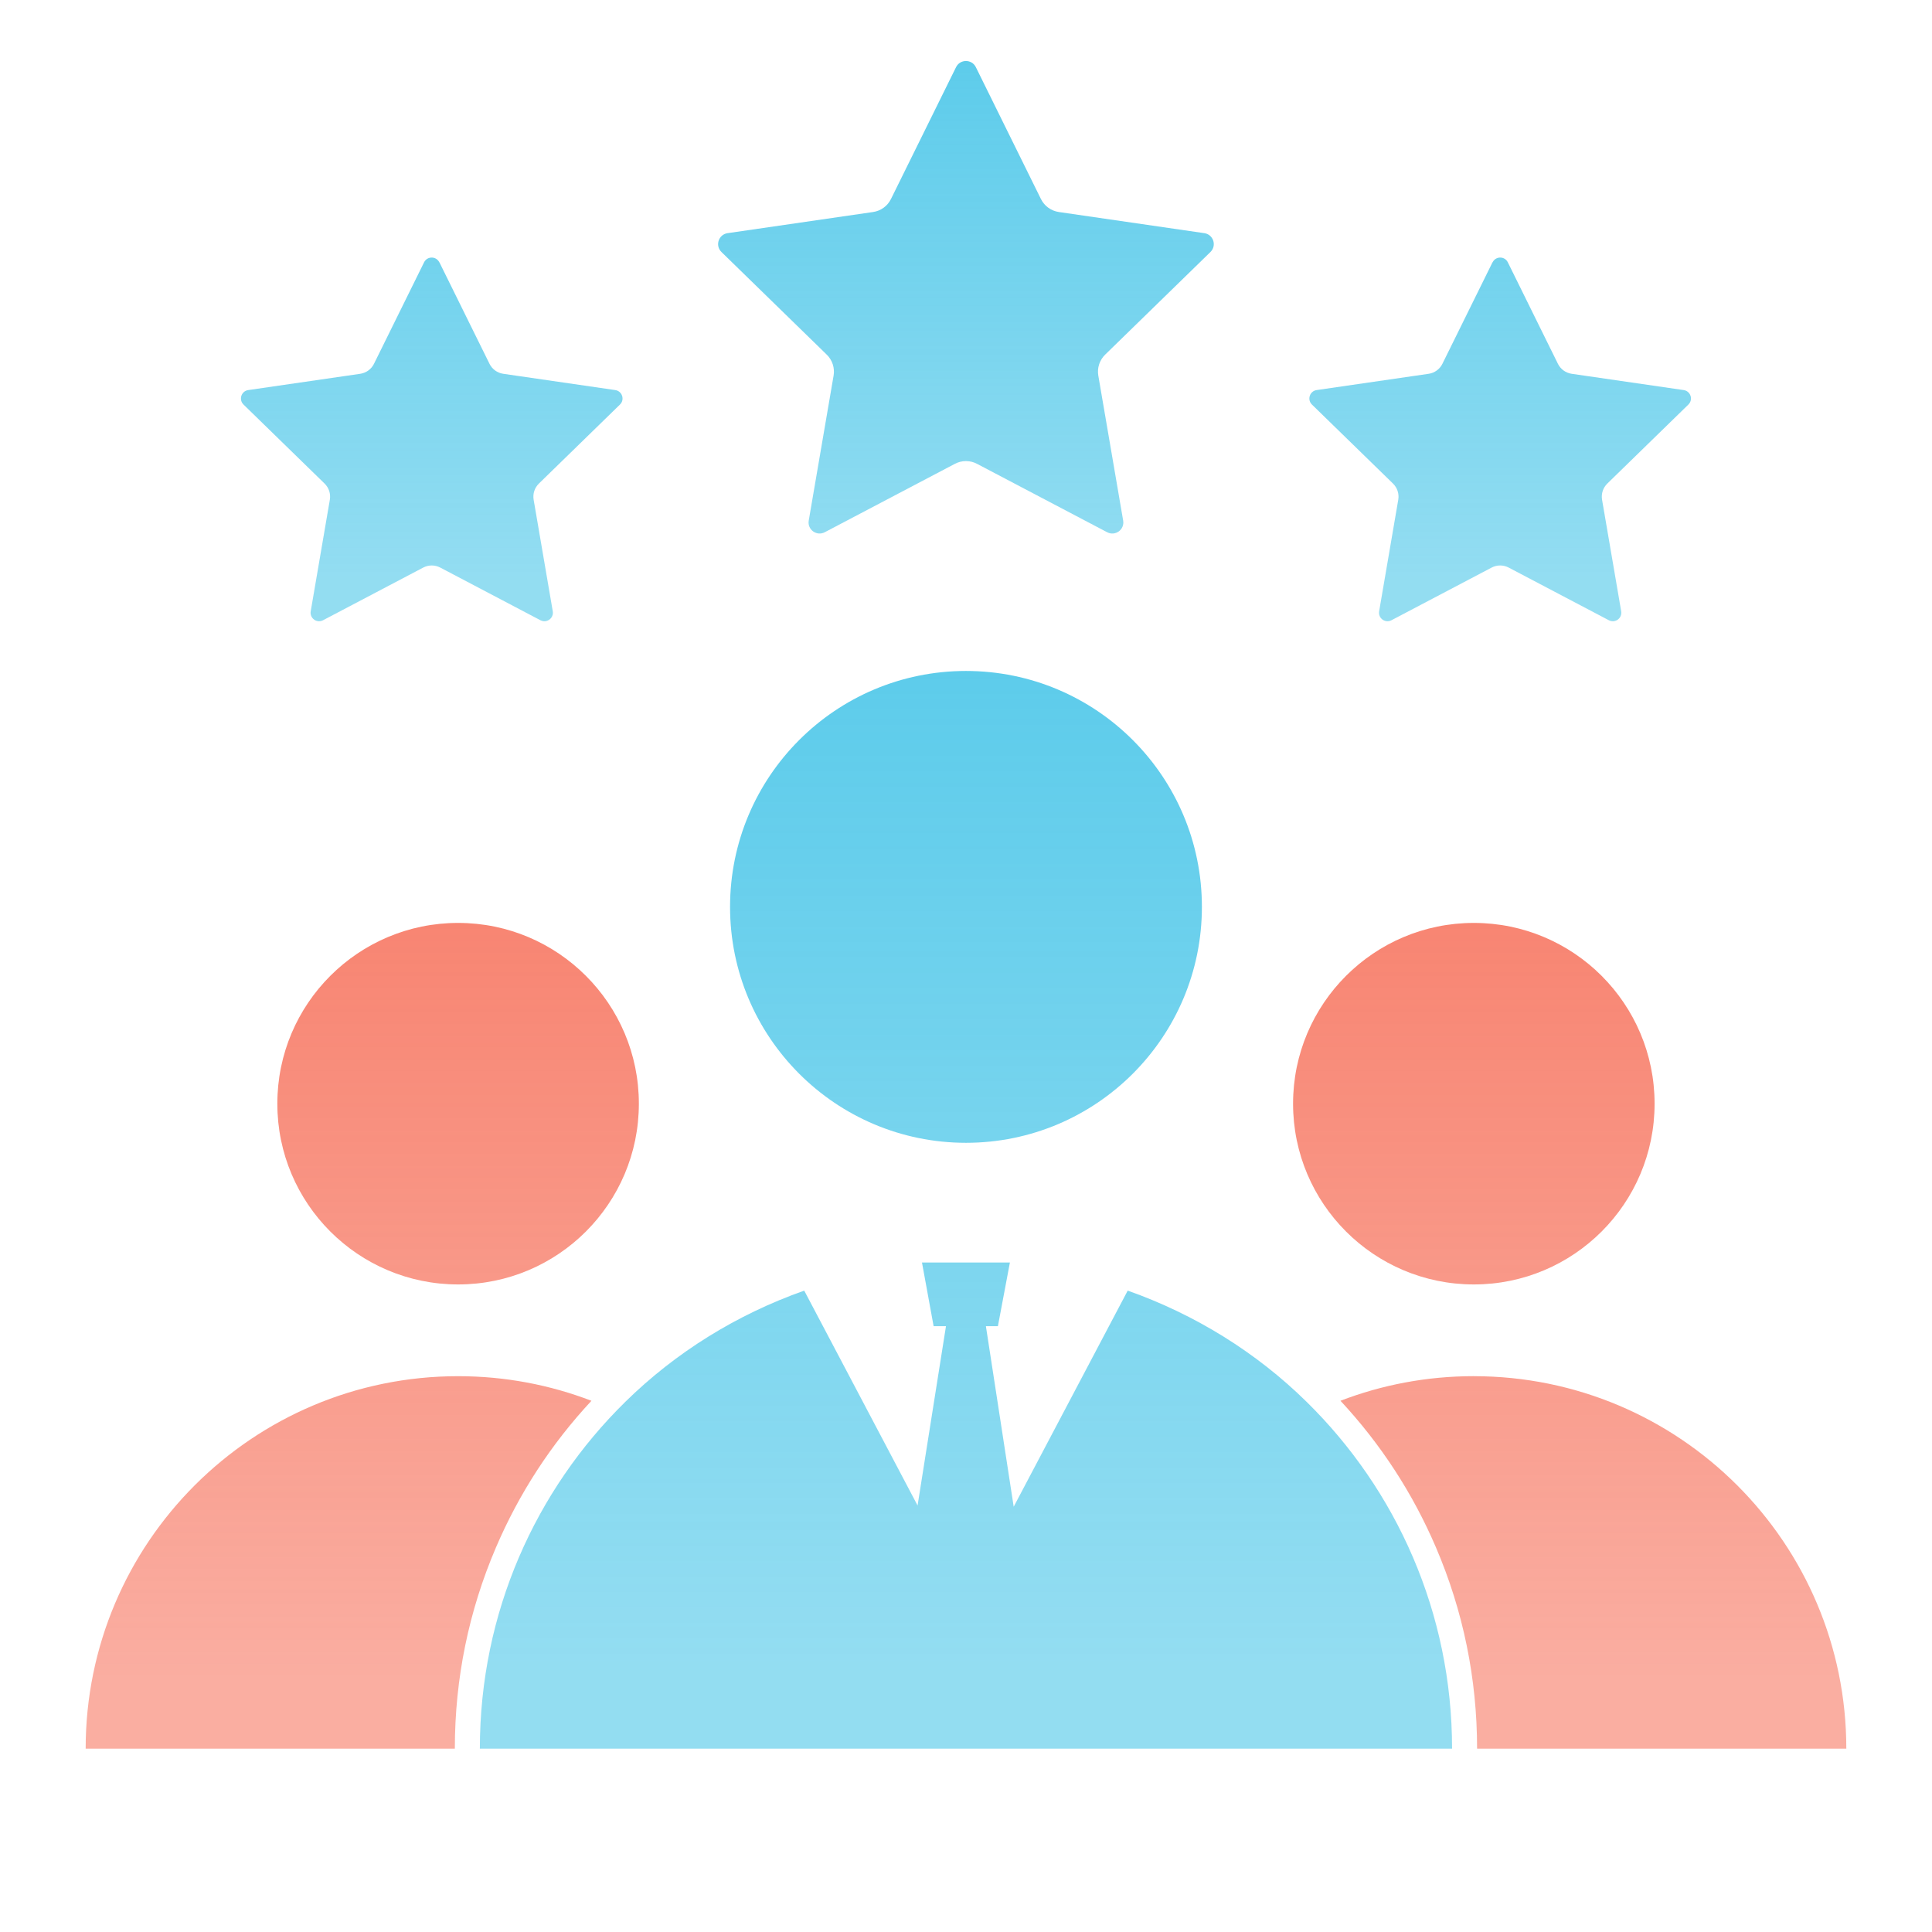
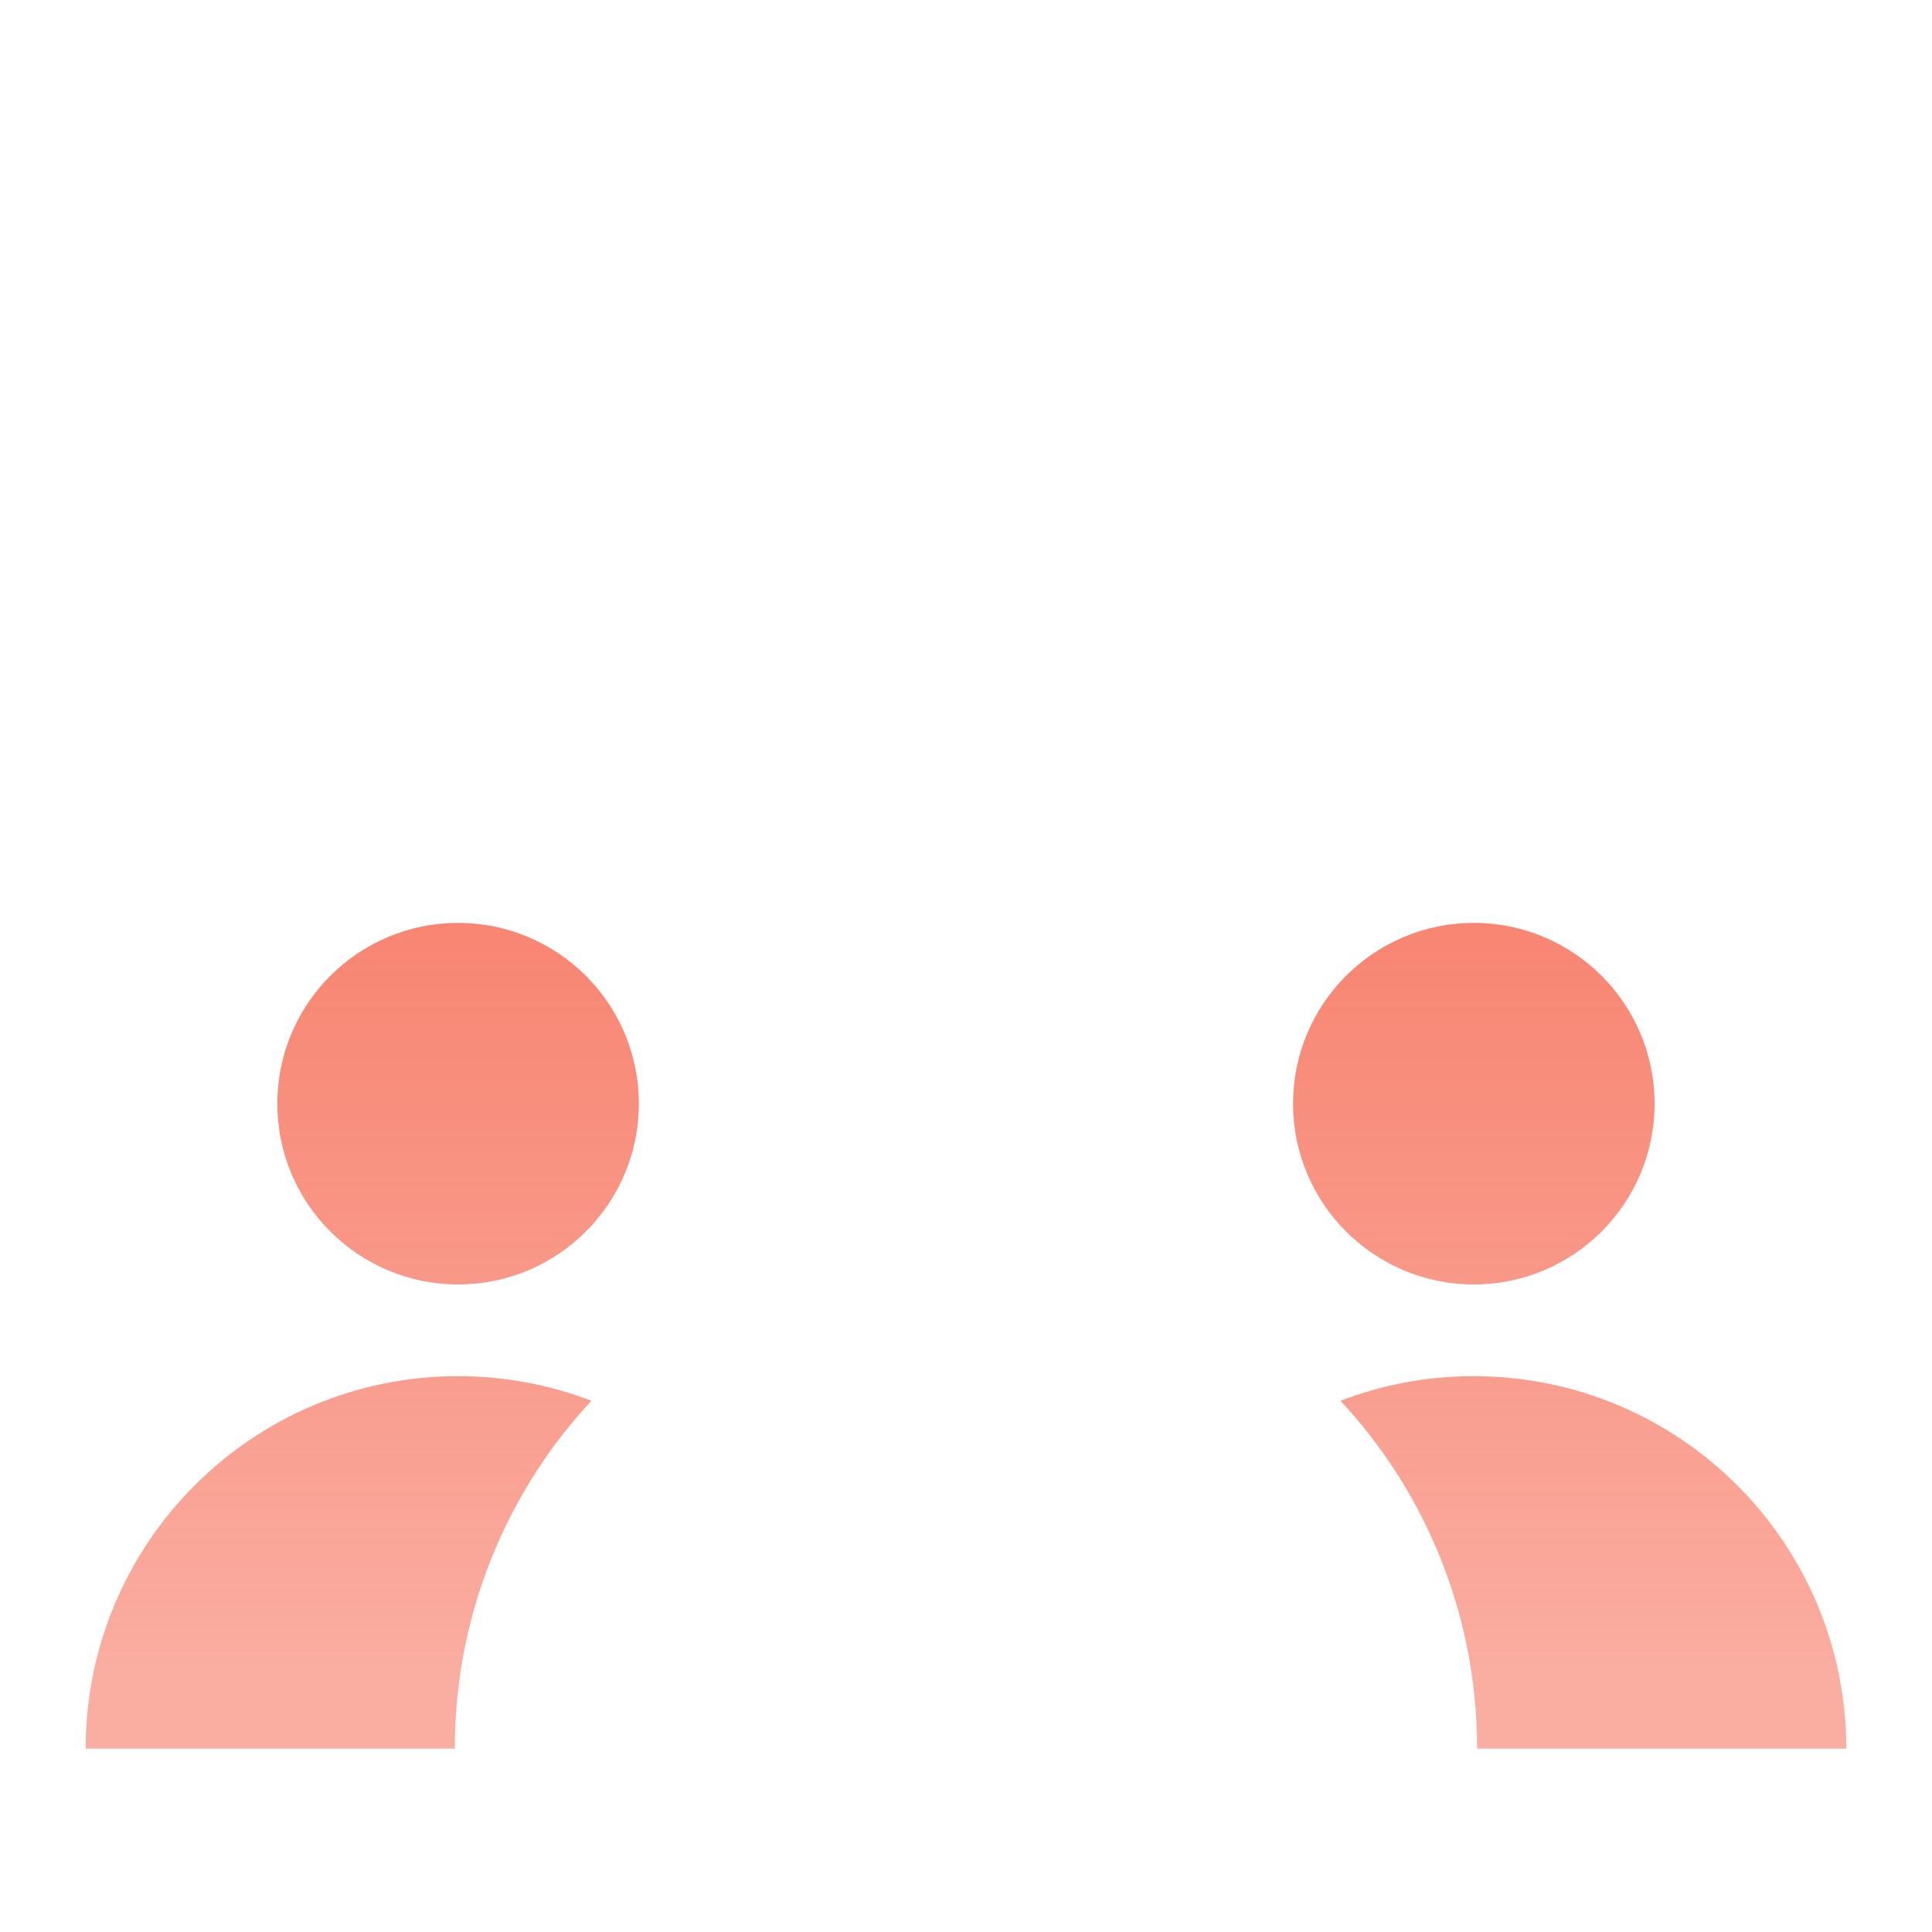
<svg xmlns="http://www.w3.org/2000/svg" xmlns:xlink="http://www.w3.org/1999/xlink" id="a" width="80" height="80" viewBox="0 0 80 80">
  <defs>
    <style>.e{fill:url(#c);}.f{fill:url(#d);}.g{fill:url(#b);}</style>
    <linearGradient id="b" x1="40" y1="32.324" x2="40" y2="69.879" gradientUnits="userSpaceOnUse">
      <stop offset="0" stop-color="#f55d44" stop-opacity=".8" />
      <stop offset="1" stop-color="#f55d44" stop-opacity=".5" />
    </linearGradient>
    <linearGradient id="c" x1="39.998" y1="-1.472" x2="39.998" y2="24.009" gradientUnits="userSpaceOnUse">
      <stop offset="0" stop-color="#28bbe4" stop-opacity=".8" />
      <stop offset="1" stop-color="#28bbe4" stop-opacity=".5" />
    </linearGradient>
    <linearGradient id="d" x1="39.998" y1="20.094" x2="39.998" y2="69.108" xlink:href="#c" />
  </defs>
  <path class="g" d="M24.491,58.003c-1.664,1.786-2.992,3.824-3.954,6.073-1.13,2.637-1.703,5.44-1.703,8.332H3.547c0-8.518,6.905-15.423,15.423-15.423,1.945,0,3.806.36,5.521,1.019ZM61.027,56.984c-1.945,0-3.806.36-5.521,1.019,1.664,1.787,2.992,3.825,3.954,6.073,1.13,2.637,1.703,5.44,1.703,8.332h15.289c0-8.518-6.908-15.423-15.426-15.423ZM18.969,38.216c-4.134,0-7.485,3.351-7.485,7.485s3.351,7.485,7.485,7.485,7.485-3.351,7.485-7.485-3.351-7.485-7.485-7.485ZM61.028,38.216c-4.134,0-7.485,3.351-7.485,7.485s3.351,7.485,7.485,7.485,7.485-3.351,7.485-7.485-3.351-7.485-7.485-7.485Z" />
-   <path class="e" d="M18.195,10.862l2.074,4.202c.11.224.324.379.57.414l4.637.674c.289.042.404.397.195.6l-3.356,3.271c-.179.174-.26.425-.218.67l.792,4.619c.049.287-.252.507-.511.371l-4.148-2.181c-.221-.116-.484-.116-.705,0l-4.148,2.181c-.258.136-.56-.083-.511-.371l.792-4.619c.042-.246-.039-.496-.218-.67l-3.356-3.271c-.209-.204-.094-.558.195-.6l4.637-.674c.247-.036.46-.191.57-.414l2.074-4.202c.129-.262.502-.262.631,0ZM39.588,2.781l-2.695,5.46c-.143.29-.42.492-.741.538l-6.025.876c-.375.055-.525.515-.253.78l4.36,4.25c.232.226.338.552.283.871l-1.029,6.001c-.064.373.328.658.663.482l5.389-2.833c.287-.151.629-.151.916,0l5.389,2.833c.335.176.727-.108.663-.482l-1.029-6.001c-.055-.319.051-.645.283-.871l4.36-4.25c.271-.265.122-.725-.253-.78l-6.025-.876c-.321-.047-.598-.248-.741-.538l-2.695-5.46c-.168-.34-.652-.34-.82,0ZM61.801,10.862l-2.074,4.202c-.11.224-.324.379-.57.414l-4.637.674c-.289.042-.404.397-.195.6l3.356,3.271c.179.174.26.425.218.67l-.792,4.619c-.049.287.252.507.511.371l4.148-2.181c.221-.116.484-.116.705,0l4.148,2.181c.258.136.56-.083.511-.371l-.792-4.619c-.042-.246.039-.496.218-.67l3.356-3.271c.209-.204.094-.558-.195-.6l-4.637-.674c-.247-.036-.46-.191-.57-.414l-2.074-4.202c-.129-.262-.502-.262-.631,0Z" />
-   <path class="f" d="M30.23,37.552c0-5.395,4.374-9.769,9.769-9.769s9.769,4.374,9.769,9.769-4.374,9.769-9.769,9.769-9.769-4.374-9.769-9.769ZM60.127,72.407H19.87c0-5.628,2.306-10.713,6.028-14.365,2.075-2.039,4.602-3.61,7.403-4.6l4.694,8.898,1.176-7.426h-.512s-.482-2.637-.482-2.637h3.641s-.497,2.637-.497,2.637h-.497l1.151,7.476,4.721-8.948c2.801.99,5.328,2.561,7.403,4.6,3.72,3.652,6.028,8.737,6.028,14.365Z" />
</svg>